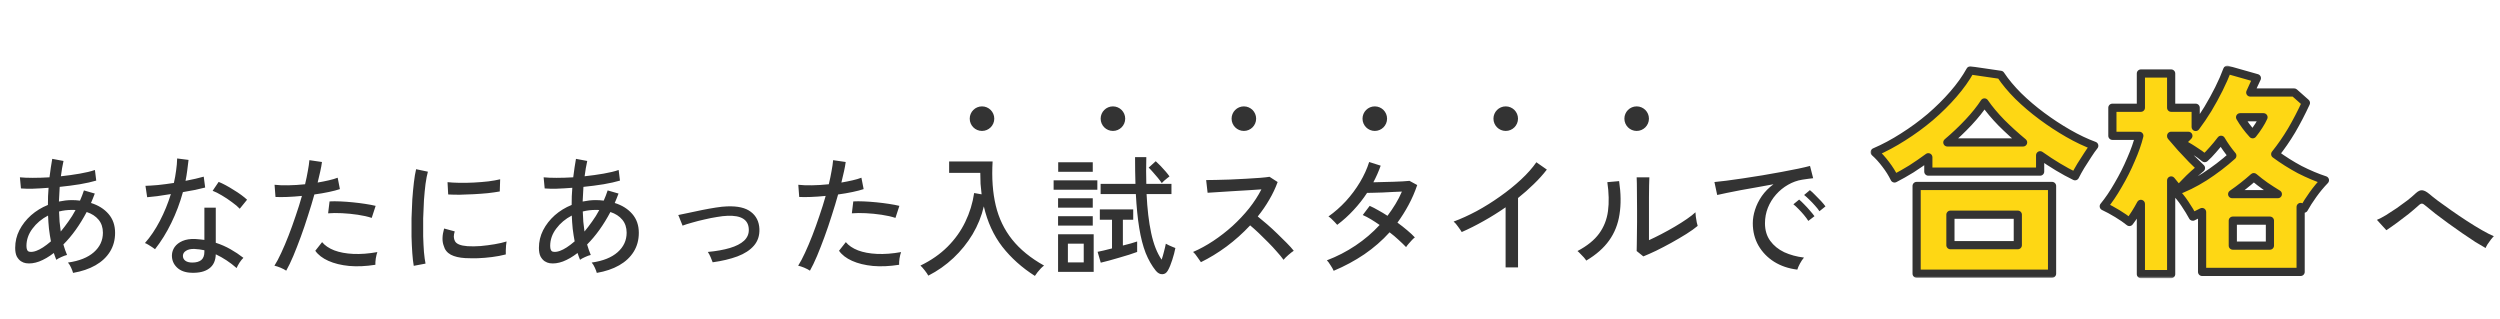
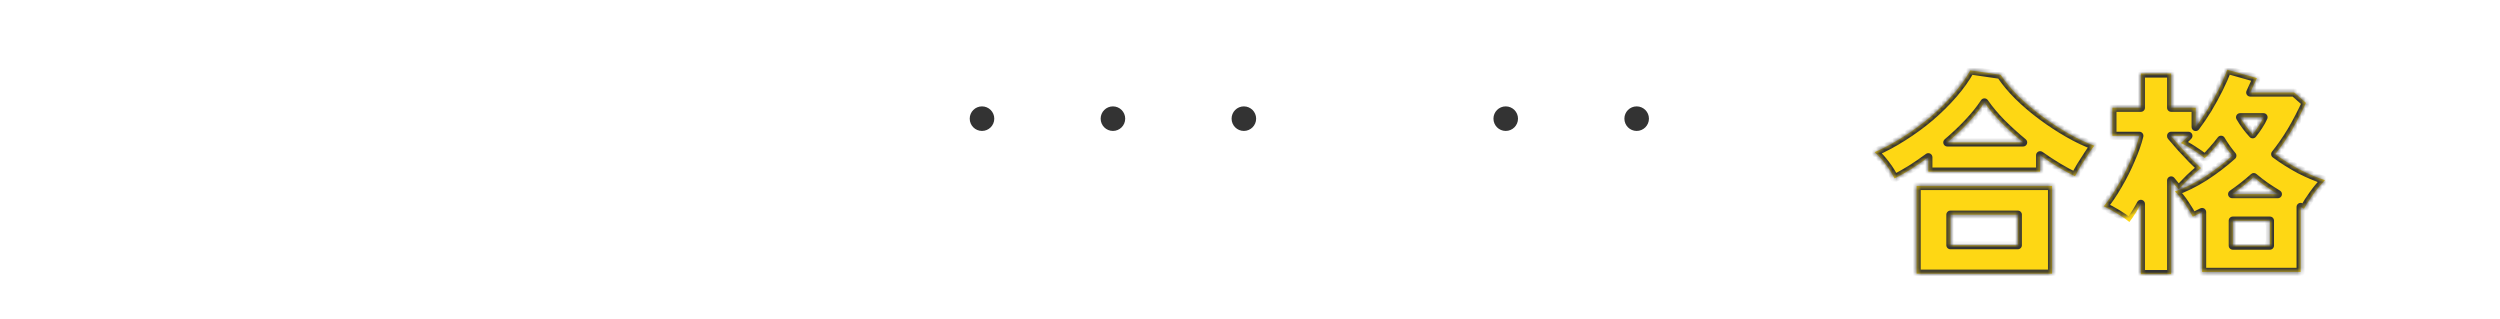
<svg xmlns="http://www.w3.org/2000/svg" width="611" height="78" viewBox="0 0 611 78" fill="none">
-   <path d="M607.48 60.616C606.819 60.253 605.987 59.763 604.984 59.144C604.003 58.504 602.936 57.789 601.784 57C600.653 56.211 599.523 55.411 598.392 54.6C597.261 53.768 596.216 52.989 595.256 52.264C594.296 51.517 593.507 50.877 592.888 50.344C592.483 49.981 592.173 49.789 591.96 49.768C591.747 49.725 591.459 49.875 591.096 50.216C590.413 50.835 589.613 51.517 588.696 52.264C587.779 52.989 586.84 53.704 585.88 54.408C584.92 55.112 584.035 55.731 583.224 56.264L580.92 53.736C581.539 53.48 582.275 53.096 583.128 52.584C583.981 52.051 584.867 51.475 585.784 50.856C586.701 50.216 587.565 49.587 588.376 48.968C589.187 48.328 589.848 47.763 590.36 47.272C590.979 46.696 591.523 46.44 591.992 46.504C592.483 46.547 593.059 46.845 593.72 47.4C594.211 47.827 594.936 48.403 595.896 49.128C596.877 49.832 597.965 50.611 599.16 51.464C600.376 52.317 601.624 53.16 602.904 53.992C604.184 54.824 605.4 55.571 606.552 56.232C607.704 56.893 608.685 57.395 609.496 57.736C609.304 57.907 609.059 58.184 608.76 58.568C608.483 58.931 608.216 59.304 607.96 59.688C607.725 60.072 607.565 60.381 607.48 60.616Z" fill="#333333" />
  <mask id="path-2-outside-1_565_929" maskUnits="userSpaceOnUse" x="457" y="16" width="113" height="52" fill="black">
-     <rect fill="white" x="457" y="16" width="113" height="52" />
-     <path d="M463.022 43.614C462.446 42.426 461.726 41.274 460.862 40.158C459.998 39.006 459.098 38.016 458.162 37.188C460.502 36.18 462.824 34.938 465.128 33.462C467.468 31.986 469.682 30.366 471.77 28.602C473.858 26.802 475.73 24.948 477.386 23.04C479.078 21.096 480.464 19.152 481.544 17.208L488.942 18.288C490.094 20.016 491.534 21.744 493.262 23.472C495.026 25.2 496.952 26.838 499.04 28.386C501.128 29.934 503.27 31.338 505.466 32.598C507.662 33.858 509.786 34.866 511.838 35.622C511.37 36.198 510.848 36.936 510.272 37.836C509.696 38.7 509.12 39.6 508.544 40.536C508.004 41.436 507.536 42.282 507.14 43.074C504.404 41.742 501.56 40.032 498.608 37.944V41.94H471.284V38.43C469.916 39.438 468.53 40.392 467.126 41.292C465.722 42.156 464.354 42.93 463.022 43.614ZM468.422 66.888V45.45H501.524V66.888H468.422ZM476.684 59.922H493.154V52.47H476.684V59.922ZM475.928 34.812H494.45C492.578 33.264 490.814 31.662 489.158 30.006C487.538 28.35 486.152 26.694 485 25.038C483.992 26.586 482.696 28.206 481.112 29.898C479.564 31.554 477.836 33.192 475.928 34.812ZM523.232 66.996V49.824C522.332 51.516 521.396 52.992 520.424 54.252C519.632 53.604 518.642 52.92 517.454 52.2C516.266 51.48 515.168 50.886 514.16 50.418C515.348 48.978 516.518 47.25 517.67 45.234C518.858 43.218 519.902 41.148 520.802 39.024C521.738 36.9 522.422 34.956 522.854 33.192H516.266V26.334H523.232V17.964H530.63V26.334H536.624V31.032C537.632 29.7 538.622 28.242 539.594 26.658C540.566 25.038 541.466 23.4 542.294 21.744C543.122 20.088 543.806 18.522 544.346 17.046L551.582 19.098C551.33 19.674 551.06 20.25 550.772 20.826C550.52 21.402 550.25 21.996 549.962 22.608H560.708L563.57 25.146C562.454 27.558 561.284 29.808 560.06 31.896C558.836 33.948 557.504 35.874 556.064 37.674C557.972 39.078 559.97 40.338 562.058 41.454C564.182 42.534 566.234 43.398 568.214 44.046C567.17 45.126 566.198 46.296 565.298 47.556C564.398 48.816 563.66 49.968 563.084 51.012L562.274 50.58V66.456H538.19V51.822L535.922 52.956C535.418 52.02 534.77 50.958 533.978 49.77C533.186 48.582 532.376 47.592 531.548 46.8C533.924 45.972 536.336 44.784 538.784 43.236C541.232 41.652 543.5 39.924 545.588 38.052C544.58 36.864 543.662 35.568 542.834 34.164C542.15 35.064 541.466 35.892 540.782 36.648C540.134 37.404 539.486 38.07 538.838 38.646C538.118 38.034 537.182 37.368 536.03 36.648C534.878 35.892 533.87 35.334 533.006 34.974C533.294 34.722 533.582 34.452 533.87 34.164C534.194 33.876 534.518 33.552 534.842 33.192H530.63V33.3C531.35 34.164 532.16 35.1 533.06 36.108C533.96 37.08 534.842 38.016 535.706 38.916C536.57 39.78 537.308 40.5 537.92 41.076C537.416 41.472 536.822 41.976 536.138 42.588C535.454 43.2 534.788 43.848 534.14 44.532C533.492 45.18 532.934 45.756 532.466 46.26C532.214 45.972 531.926 45.648 531.602 45.288C531.314 44.928 530.99 44.532 530.63 44.1V66.996H523.232ZM545.696 60.03H554.768V53.928H545.696V60.03ZM545.534 47.448H556.712C555.704 46.836 554.696 46.188 553.688 45.504C552.716 44.82 551.762 44.082 550.826 43.29C549.17 44.766 547.406 46.152 545.534 47.448ZM550.556 32.814C551.132 32.094 551.636 31.392 552.068 30.708C552.536 29.988 552.914 29.304 553.202 28.656H547.478C548.306 30.096 549.332 31.482 550.556 32.814Z" />
+     <path d="M463.022 43.614C462.446 42.426 461.726 41.274 460.862 40.158C459.998 39.006 459.098 38.016 458.162 37.188C460.502 36.18 462.824 34.938 465.128 33.462C467.468 31.986 469.682 30.366 471.77 28.602C473.858 26.802 475.73 24.948 477.386 23.04C479.078 21.096 480.464 19.152 481.544 17.208L488.942 18.288C490.094 20.016 491.534 21.744 493.262 23.472C495.026 25.2 496.952 26.838 499.04 28.386C501.128 29.934 503.27 31.338 505.466 32.598C507.662 33.858 509.786 34.866 511.838 35.622C511.37 36.198 510.848 36.936 510.272 37.836C509.696 38.7 509.12 39.6 508.544 40.536C508.004 41.436 507.536 42.282 507.14 43.074C504.404 41.742 501.56 40.032 498.608 37.944V41.94H471.284V38.43C469.916 39.438 468.53 40.392 467.126 41.292C465.722 42.156 464.354 42.93 463.022 43.614ZM468.422 66.888V45.45H501.524V66.888H468.422ZM476.684 59.922H493.154V52.47H476.684V59.922ZM475.928 34.812H494.45C492.578 33.264 490.814 31.662 489.158 30.006C487.538 28.35 486.152 26.694 485 25.038C483.992 26.586 482.696 28.206 481.112 29.898C479.564 31.554 477.836 33.192 475.928 34.812ZM523.232 66.996V49.824C519.632 53.604 518.642 52.92 517.454 52.2C516.266 51.48 515.168 50.886 514.16 50.418C515.348 48.978 516.518 47.25 517.67 45.234C518.858 43.218 519.902 41.148 520.802 39.024C521.738 36.9 522.422 34.956 522.854 33.192H516.266V26.334H523.232V17.964H530.63V26.334H536.624V31.032C537.632 29.7 538.622 28.242 539.594 26.658C540.566 25.038 541.466 23.4 542.294 21.744C543.122 20.088 543.806 18.522 544.346 17.046L551.582 19.098C551.33 19.674 551.06 20.25 550.772 20.826C550.52 21.402 550.25 21.996 549.962 22.608H560.708L563.57 25.146C562.454 27.558 561.284 29.808 560.06 31.896C558.836 33.948 557.504 35.874 556.064 37.674C557.972 39.078 559.97 40.338 562.058 41.454C564.182 42.534 566.234 43.398 568.214 44.046C567.17 45.126 566.198 46.296 565.298 47.556C564.398 48.816 563.66 49.968 563.084 51.012L562.274 50.58V66.456H538.19V51.822L535.922 52.956C535.418 52.02 534.77 50.958 533.978 49.77C533.186 48.582 532.376 47.592 531.548 46.8C533.924 45.972 536.336 44.784 538.784 43.236C541.232 41.652 543.5 39.924 545.588 38.052C544.58 36.864 543.662 35.568 542.834 34.164C542.15 35.064 541.466 35.892 540.782 36.648C540.134 37.404 539.486 38.07 538.838 38.646C538.118 38.034 537.182 37.368 536.03 36.648C534.878 35.892 533.87 35.334 533.006 34.974C533.294 34.722 533.582 34.452 533.87 34.164C534.194 33.876 534.518 33.552 534.842 33.192H530.63V33.3C531.35 34.164 532.16 35.1 533.06 36.108C533.96 37.08 534.842 38.016 535.706 38.916C536.57 39.78 537.308 40.5 537.92 41.076C537.416 41.472 536.822 41.976 536.138 42.588C535.454 43.2 534.788 43.848 534.14 44.532C533.492 45.18 532.934 45.756 532.466 46.26C532.214 45.972 531.926 45.648 531.602 45.288C531.314 44.928 530.99 44.532 530.63 44.1V66.996H523.232ZM545.696 60.03H554.768V53.928H545.696V60.03ZM545.534 47.448H556.712C555.704 46.836 554.696 46.188 553.688 45.504C552.716 44.82 551.762 44.082 550.826 43.29C549.17 44.766 547.406 46.152 545.534 47.448ZM550.556 32.814C551.132 32.094 551.636 31.392 552.068 30.708C552.536 29.988 552.914 29.304 553.202 28.656H547.478C548.306 30.096 549.332 31.482 550.556 32.814Z" />
  </mask>
  <path d="M463.022 43.614C462.446 42.426 461.726 41.274 460.862 40.158C459.998 39.006 459.098 38.016 458.162 37.188C460.502 36.18 462.824 34.938 465.128 33.462C467.468 31.986 469.682 30.366 471.77 28.602C473.858 26.802 475.73 24.948 477.386 23.04C479.078 21.096 480.464 19.152 481.544 17.208L488.942 18.288C490.094 20.016 491.534 21.744 493.262 23.472C495.026 25.2 496.952 26.838 499.04 28.386C501.128 29.934 503.27 31.338 505.466 32.598C507.662 33.858 509.786 34.866 511.838 35.622C511.37 36.198 510.848 36.936 510.272 37.836C509.696 38.7 509.12 39.6 508.544 40.536C508.004 41.436 507.536 42.282 507.14 43.074C504.404 41.742 501.56 40.032 498.608 37.944V41.94H471.284V38.43C469.916 39.438 468.53 40.392 467.126 41.292C465.722 42.156 464.354 42.93 463.022 43.614ZM468.422 66.888V45.45H501.524V66.888H468.422ZM476.684 59.922H493.154V52.47H476.684V59.922ZM475.928 34.812H494.45C492.578 33.264 490.814 31.662 489.158 30.006C487.538 28.35 486.152 26.694 485 25.038C483.992 26.586 482.696 28.206 481.112 29.898C479.564 31.554 477.836 33.192 475.928 34.812ZM523.232 66.996V49.824C522.332 51.516 521.396 52.992 520.424 54.252C519.632 53.604 518.642 52.92 517.454 52.2C516.266 51.48 515.168 50.886 514.16 50.418C515.348 48.978 516.518 47.25 517.67 45.234C518.858 43.218 519.902 41.148 520.802 39.024C521.738 36.9 522.422 34.956 522.854 33.192H516.266V26.334H523.232V17.964H530.63V26.334H536.624V31.032C537.632 29.7 538.622 28.242 539.594 26.658C540.566 25.038 541.466 23.4 542.294 21.744C543.122 20.088 543.806 18.522 544.346 17.046L551.582 19.098C551.33 19.674 551.06 20.25 550.772 20.826C550.52 21.402 550.25 21.996 549.962 22.608H560.708L563.57 25.146C562.454 27.558 561.284 29.808 560.06 31.896C558.836 33.948 557.504 35.874 556.064 37.674C557.972 39.078 559.97 40.338 562.058 41.454C564.182 42.534 566.234 43.398 568.214 44.046C567.17 45.126 566.198 46.296 565.298 47.556C564.398 48.816 563.66 49.968 563.084 51.012L562.274 50.58V66.456H538.19V51.822L535.922 52.956C535.418 52.02 534.77 50.958 533.978 49.77C533.186 48.582 532.376 47.592 531.548 46.8C533.924 45.972 536.336 44.784 538.784 43.236C541.232 41.652 543.5 39.924 545.588 38.052C544.58 36.864 543.662 35.568 542.834 34.164C542.15 35.064 541.466 35.892 540.782 36.648C540.134 37.404 539.486 38.07 538.838 38.646C538.118 38.034 537.182 37.368 536.03 36.648C534.878 35.892 533.87 35.334 533.006 34.974C533.294 34.722 533.582 34.452 533.87 34.164C534.194 33.876 534.518 33.552 534.842 33.192H530.63V33.3C531.35 34.164 532.16 35.1 533.06 36.108C533.96 37.08 534.842 38.016 535.706 38.916C536.57 39.78 537.308 40.5 537.92 41.076C537.416 41.472 536.822 41.976 536.138 42.588C535.454 43.2 534.788 43.848 534.14 44.532C533.492 45.18 532.934 45.756 532.466 46.26C532.214 45.972 531.926 45.648 531.602 45.288C531.314 44.928 530.99 44.532 530.63 44.1V66.996H523.232ZM545.696 60.03H554.768V53.928H545.696V60.03ZM545.534 47.448H556.712C555.704 46.836 554.696 46.188 553.688 45.504C552.716 44.82 551.762 44.082 550.826 43.29C549.17 44.766 547.406 46.152 545.534 47.448ZM550.556 32.814C551.132 32.094 551.636 31.392 552.068 30.708C552.536 29.988 552.914 29.304 553.202 28.656H547.478C548.306 30.096 549.332 31.482 550.556 32.814Z" fill="#FED714" />
  <path d="M463.022 43.614L462.122 44.05C462.24 44.292 462.45 44.477 462.705 44.562C462.96 44.648 463.239 44.627 463.479 44.504L463.022 43.614ZM460.862 40.158L460.062 40.758C460.065 40.762 460.068 40.766 460.071 40.77L460.862 40.158ZM458.162 37.188L457.766 36.27C457.452 36.405 457.229 36.692 457.175 37.03C457.12 37.368 457.243 37.71 457.499 37.937L458.162 37.188ZM465.128 33.462L464.594 32.616L464.589 32.62L465.128 33.462ZM471.77 28.602L472.415 29.366L472.423 29.359L471.77 28.602ZM477.386 23.04L476.632 22.384L476.631 22.384L477.386 23.04ZM481.544 17.208L481.688 16.218C481.277 16.158 480.872 16.359 480.67 16.722L481.544 17.208ZM488.942 18.288L489.774 17.733C489.617 17.497 489.367 17.339 489.086 17.299L488.942 18.288ZM493.262 23.472L492.555 24.179L492.562 24.186L493.262 23.472ZM499.04 28.386L499.636 27.583V27.583L499.04 28.386ZM505.466 32.598L505.964 31.731L505.466 32.598ZM511.838 35.622L512.614 36.253C512.818 36.002 512.888 35.669 512.802 35.357C512.717 35.046 512.487 34.795 512.184 34.684L511.838 35.622ZM510.272 37.836L511.104 38.391C511.108 38.386 511.111 38.38 511.114 38.375L510.272 37.836ZM508.544 40.536L507.692 40.012L507.687 40.022L508.544 40.536ZM507.14 43.074L506.702 43.973C507.195 44.213 507.789 44.011 508.034 43.521L507.14 43.074ZM498.608 37.944L499.185 37.128C498.88 36.912 498.48 36.884 498.148 37.056C497.816 37.228 497.608 37.57 497.608 37.944H498.608ZM498.608 41.94V42.94C499.16 42.94 499.608 42.492 499.608 41.94H498.608ZM471.284 41.94H470.284C470.284 42.492 470.732 42.94 471.284 42.94V41.94ZM471.284 38.43H472.284C472.284 38.053 472.072 37.708 471.735 37.538C471.398 37.367 470.995 37.401 470.691 37.625L471.284 38.43ZM467.126 41.292L467.65 42.144C467.655 42.14 467.661 42.137 467.666 42.134L467.126 41.292ZM468.422 66.888H467.422C467.422 67.44 467.87 67.888 468.422 67.888V66.888ZM468.422 45.45V44.45C467.87 44.45 467.422 44.898 467.422 45.45H468.422ZM501.524 45.45H502.524C502.524 44.898 502.076 44.45 501.524 44.45V45.45ZM501.524 66.888V67.888C502.076 67.888 502.524 67.44 502.524 66.888H501.524ZM476.684 59.922H475.684C475.684 60.474 476.132 60.922 476.684 60.922V59.922ZM493.154 59.922V60.922C493.706 60.922 494.154 60.474 494.154 59.922H493.154ZM493.154 52.47H494.154C494.154 51.918 493.706 51.47 493.154 51.47V52.47ZM476.684 52.47V51.47C476.132 51.47 475.684 51.918 475.684 52.47H476.684ZM475.928 34.812L475.281 34.05C474.961 34.321 474.845 34.763 474.989 35.157C475.134 35.55 475.509 35.812 475.928 35.812V34.812ZM494.45 34.812V35.812C494.872 35.812 495.248 35.547 495.391 35.151C495.534 34.754 495.412 34.31 495.087 34.041L494.45 34.812ZM489.158 30.006L488.443 30.705L488.451 30.713L489.158 30.006ZM485 25.038L485.821 24.467C485.631 24.194 485.317 24.033 484.985 24.038C484.652 24.043 484.344 24.213 484.162 24.492L485 25.038ZM481.112 29.898L480.382 29.215L480.381 29.215L481.112 29.898ZM463.022 43.614L463.922 43.178C463.314 41.923 462.556 40.713 461.653 39.546L460.862 40.158L460.071 40.77C460.896 41.835 461.578 42.929 462.122 44.05L463.022 43.614ZM460.862 40.158L461.662 39.558C460.763 38.36 459.818 37.318 458.825 36.439L458.162 37.188L457.499 37.937C458.378 38.714 459.233 39.652 460.062 40.758L460.862 40.158ZM458.162 37.188L458.558 38.106C460.951 37.075 463.321 35.807 465.667 34.304L465.128 33.462L464.589 32.62C462.327 34.069 460.053 35.285 457.766 36.27L458.162 37.188ZM465.128 33.462L465.662 34.308C468.04 32.807 470.292 31.16 472.415 29.366L471.77 28.602L471.125 27.838C469.072 29.572 466.896 31.165 464.594 32.616L465.128 33.462ZM471.77 28.602L472.423 29.359C474.544 27.531 476.451 25.643 478.141 23.695L477.386 23.04L476.631 22.384C475.009 24.253 473.172 26.073 471.117 27.845L471.77 28.602ZM477.386 23.04L478.14 23.697C479.871 21.708 481.299 19.707 482.418 17.694L481.544 17.208L480.67 16.722C479.629 18.597 478.285 20.484 476.632 22.384L477.386 23.04ZM481.544 17.208L481.4 18.198L488.798 19.277L488.942 18.288L489.086 17.299L481.688 16.218L481.544 17.208ZM488.942 18.288L488.11 18.843C489.304 20.634 490.788 22.413 492.555 24.179L493.262 23.472L493.969 22.765C492.28 21.076 490.884 19.398 489.774 17.733L488.942 18.288ZM493.262 23.472L492.562 24.186C494.361 25.948 496.322 27.616 498.444 29.189L499.04 28.386L499.636 27.583C497.582 26.061 495.691 24.452 493.962 22.758L493.262 23.472ZM499.04 28.386L498.444 29.189C500.563 30.76 502.738 32.185 504.968 33.465L505.466 32.598L505.964 31.731C503.802 30.491 501.693 29.108 499.636 27.583L499.04 28.386ZM505.466 32.598L504.968 33.465C507.206 34.749 509.38 35.782 511.492 36.56L511.838 35.622L512.184 34.684C510.192 33.95 508.118 32.967 505.964 31.731L505.466 32.598ZM511.838 35.622L511.062 34.991C510.562 35.606 510.018 36.378 509.43 37.297L510.272 37.836L511.114 38.375C511.678 37.494 512.178 36.79 512.614 36.253L511.838 35.622ZM510.272 37.836L509.44 37.281C508.857 38.156 508.274 39.066 507.692 40.012L508.544 40.536L509.396 41.06C509.966 40.134 510.535 39.244 511.104 38.391L510.272 37.836ZM508.544 40.536L507.687 40.022C507.136 40.94 506.655 41.808 506.246 42.627L507.14 43.074L508.034 43.521C508.417 42.756 508.872 41.932 509.401 41.05L508.544 40.536ZM507.14 43.074L507.578 42.175C504.899 40.87 502.101 39.19 499.185 37.128L498.608 37.944L498.031 38.76C501.019 40.874 503.909 42.613 506.702 43.973L507.14 43.074ZM498.608 37.944H497.608V41.94H498.608H499.608V37.944H498.608ZM498.608 41.94V40.94H471.284V41.94V42.94H498.608V41.94ZM471.284 41.94H472.284V38.43H471.284H470.284V41.94H471.284ZM471.284 38.43L470.691 37.625C469.34 38.62 467.972 39.562 466.586 40.45L467.126 41.292L467.666 42.134C469.088 41.222 470.492 40.256 471.877 39.235L471.284 38.43ZM467.126 41.292L466.602 40.44C465.218 41.292 463.872 42.053 462.565 42.724L463.022 43.614L463.479 44.504C464.836 43.807 466.226 43.02 467.65 42.144L467.126 41.292ZM468.422 66.888H469.422V45.45H468.422H467.422V66.888H468.422ZM468.422 45.45V46.45H501.524V45.45V44.45H468.422V45.45ZM501.524 45.45H500.524V66.888H501.524H502.524V45.45H501.524ZM501.524 66.888V65.888H468.422V66.888V67.888H501.524V66.888ZM476.684 59.922V60.922H493.154V59.922V58.922H476.684V59.922ZM493.154 59.922H494.154V52.47H493.154H492.154V59.922H493.154ZM493.154 52.47V51.47H476.684V52.47V53.47H493.154V52.47ZM476.684 52.47H475.684V59.922H476.684H477.684V52.47H476.684ZM475.928 34.812V35.812H494.45V34.812V33.812H475.928V34.812ZM494.45 34.812L495.087 34.041C493.239 32.513 491.498 30.932 489.865 29.299L489.158 30.006L488.451 30.713C490.13 32.392 491.917 34.015 493.813 35.583L494.45 34.812ZM489.158 30.006L489.873 29.307C488.286 27.685 486.937 26.071 485.821 24.467L485 25.038L484.179 25.609C485.367 27.317 486.79 29.015 488.443 30.705L489.158 30.006ZM485 25.038L484.162 24.492C483.193 25.981 481.936 27.555 480.382 29.215L481.112 29.898L481.842 30.581C483.456 28.857 484.791 27.191 485.838 25.584L485 25.038ZM481.112 29.898L480.381 29.215C478.862 30.84 477.162 32.452 475.281 34.05L475.928 34.812L476.575 35.574C478.51 33.932 480.266 32.268 481.843 30.581L481.112 29.898ZM523.232 66.996H522.232C522.232 67.548 522.68 67.996 523.232 67.996V66.996ZM523.232 49.824H524.232C524.232 49.365 523.919 48.965 523.474 48.854C523.029 48.743 522.565 48.949 522.349 49.354L523.232 49.824ZM520.424 54.252L519.791 55.026C520 55.197 520.269 55.276 520.538 55.245C520.806 55.215 521.051 55.077 521.216 54.863L520.424 54.252ZM517.454 52.2L516.936 53.055L517.454 52.2ZM514.16 50.418L513.389 49.782C513.192 50.02 513.116 50.337 513.185 50.639C513.253 50.941 513.458 51.195 513.739 51.325L514.16 50.418ZM517.67 45.234L516.808 44.726L516.802 44.738L517.67 45.234ZM520.802 39.024L519.887 38.621C519.885 38.625 519.883 38.63 519.881 38.634L520.802 39.024ZM522.854 33.192L523.825 33.43C523.898 33.132 523.83 32.816 523.641 32.575C523.451 32.333 523.161 32.192 522.854 32.192V33.192ZM516.266 33.192H515.266C515.266 33.744 515.714 34.192 516.266 34.192V33.192ZM516.266 26.334V25.334C515.714 25.334 515.266 25.782 515.266 26.334H516.266ZM523.232 26.334V27.334C523.784 27.334 524.232 26.886 524.232 26.334H523.232ZM523.232 17.964V16.964C522.68 16.964 522.232 17.412 522.232 17.964H523.232ZM530.63 17.964H531.63C531.63 17.412 531.182 16.964 530.63 16.964V17.964ZM530.63 26.334H529.63C529.63 26.886 530.078 27.334 530.63 27.334V26.334ZM536.624 26.334H537.624C537.624 25.782 537.176 25.334 536.624 25.334V26.334ZM536.624 31.032H535.624C535.624 31.462 535.898 31.843 536.306 31.98C536.713 32.117 537.162 31.978 537.421 31.635L536.624 31.032ZM539.594 26.658L540.446 27.181L540.451 27.172L539.594 26.658ZM544.346 17.046L544.619 16.084C544.115 15.941 543.587 16.211 543.407 16.702L544.346 17.046ZM551.582 19.098L552.498 19.499C552.614 19.234 552.61 18.932 552.486 18.671C552.363 18.41 552.133 18.215 551.855 18.136L551.582 19.098ZM550.772 20.826L549.878 20.379C549.87 20.394 549.863 20.41 549.856 20.425L550.772 20.826ZM549.962 22.608L549.057 22.182C548.911 22.492 548.934 22.855 549.118 23.144C549.301 23.433 549.62 23.608 549.962 23.608V22.608ZM560.708 22.608L561.371 21.86C561.189 21.698 560.953 21.608 560.708 21.608V22.608ZM563.57 25.146L564.478 25.566C564.663 25.165 564.564 24.691 564.233 24.398L563.57 25.146ZM560.06 31.896L560.919 32.408L560.923 32.402L560.06 31.896ZM556.064 37.674L555.283 37.049C555.113 37.262 555.037 37.535 555.073 37.804C555.108 38.074 555.252 38.318 555.471 38.479L556.064 37.674ZM562.058 41.454L561.587 42.336C561.593 42.339 561.599 42.342 561.605 42.345L562.058 41.454ZM568.214 44.046L568.933 44.741C569.172 44.493 569.268 44.14 569.185 43.805C569.102 43.471 568.852 43.203 568.525 43.096L568.214 44.046ZM565.298 47.556L564.484 46.975L565.298 47.556ZM563.084 51.012L562.613 51.894C563.096 52.152 563.695 51.974 563.96 51.495L563.084 51.012ZM562.274 50.58L562.745 49.698C562.435 49.532 562.061 49.542 561.76 49.722C561.458 49.903 561.274 50.229 561.274 50.58H562.274ZM562.274 66.456V67.456C562.826 67.456 563.274 67.008 563.274 66.456H562.274ZM538.19 66.456H537.19C537.19 67.008 537.638 67.456 538.19 67.456V66.456ZM538.19 51.822H539.19C539.19 51.475 539.011 51.154 538.716 50.971C538.421 50.789 538.053 50.773 537.743 50.928L538.19 51.822ZM535.922 52.956L535.042 53.43C535.298 53.906 535.886 54.092 536.369 53.85L535.922 52.956ZM533.978 49.77L533.146 50.325L533.978 49.77ZM531.548 46.8L531.219 45.856C530.89 45.97 530.645 46.248 530.571 46.588C530.497 46.928 530.605 47.282 530.857 47.523L531.548 46.8ZM538.784 43.236L539.318 44.081L539.327 44.076L538.784 43.236ZM545.588 38.052L546.256 38.797C546.659 38.435 546.701 37.818 546.351 37.405L545.588 38.052ZM542.834 34.164L543.695 33.656C543.526 33.369 543.225 33.185 542.892 33.166C542.56 33.146 542.239 33.294 542.038 33.559L542.834 34.164ZM540.782 36.648L540.04 35.977C540.034 35.984 540.029 35.99 540.023 35.997L540.782 36.648ZM538.838 38.646L538.19 39.408C538.57 39.731 539.13 39.725 539.502 39.393L538.838 38.646ZM536.03 36.648L535.481 37.484C535.488 37.488 535.494 37.492 535.5 37.496L536.03 36.648ZM533.006 34.974L532.347 34.221C532.088 34.449 531.963 34.794 532.019 35.135C532.075 35.476 532.303 35.764 532.621 35.897L533.006 34.974ZM533.87 34.164L533.206 33.417C533.191 33.43 533.177 33.443 533.163 33.457L533.87 34.164ZM534.842 33.192L535.585 33.861C535.849 33.567 535.916 33.146 535.756 32.785C535.595 32.424 535.237 32.192 534.842 32.192V33.192ZM530.63 33.192V32.192C530.078 32.192 529.63 32.64 529.63 33.192H530.63ZM530.63 33.3H529.63C529.63 33.534 529.712 33.761 529.862 33.94L530.63 33.3ZM533.06 36.108L532.314 36.774C532.318 36.779 532.322 36.783 532.326 36.787L533.06 36.108ZM535.706 38.916L534.985 39.608C534.989 39.613 534.994 39.618 534.999 39.623L535.706 38.916ZM537.92 41.076L538.538 41.862C538.767 41.682 538.906 41.411 538.919 41.121C538.932 40.83 538.817 40.547 538.605 40.348L537.92 41.076ZM536.138 42.588L535.471 41.843L536.138 42.588ZM534.14 44.532L534.847 45.239C534.853 45.233 534.86 45.226 534.866 45.22L534.14 44.532ZM532.466 46.26L531.713 46.919C531.9 47.132 532.168 47.256 532.451 47.26C532.734 47.264 533.006 47.148 533.199 46.941L532.466 46.26ZM531.602 45.288L530.821 45.913C530.833 45.928 530.846 45.943 530.859 45.957L531.602 45.288ZM530.63 44.1L531.398 43.46C531.129 43.136 530.685 43.016 530.29 43.16C529.894 43.303 529.63 43.679 529.63 44.1H530.63ZM530.63 66.996V67.996C531.182 67.996 531.63 67.548 531.63 66.996H530.63ZM545.696 60.03H544.696C544.696 60.582 545.144 61.03 545.696 61.03V60.03ZM554.768 60.03V61.03C555.32 61.03 555.768 60.582 555.768 60.03H554.768ZM554.768 53.928H555.768C555.768 53.376 555.32 52.928 554.768 52.928V53.928ZM545.696 53.928V52.928C545.144 52.928 544.696 53.376 544.696 53.928H545.696ZM545.534 47.448L544.965 46.626C544.605 46.875 544.449 47.329 544.579 47.746C544.71 48.164 545.097 48.448 545.534 48.448V47.448ZM556.712 47.448V48.448C557.161 48.448 557.554 48.149 557.675 47.718C557.796 47.285 557.614 46.826 557.231 46.593L556.712 47.448ZM553.688 45.504L553.113 46.322C553.117 46.325 553.122 46.328 553.127 46.331L553.688 45.504ZM550.826 43.29L551.472 42.527C551.092 42.205 550.533 42.212 550.161 42.544L550.826 43.29ZM550.556 32.814L549.82 33.491C550.017 33.706 550.299 33.823 550.59 33.813C550.882 33.803 551.155 33.667 551.337 33.439L550.556 32.814ZM552.068 30.708L551.229 30.163L551.223 30.174L552.068 30.708ZM553.202 28.656L554.116 29.062C554.253 28.753 554.225 28.395 554.04 28.111C553.856 27.827 553.541 27.656 553.202 27.656V28.656ZM547.478 28.656V27.656C547.121 27.656 546.791 27.846 546.612 28.155C546.434 28.464 546.433 28.845 546.611 29.154L547.478 28.656ZM523.232 66.996H524.232V49.824H523.232H522.232V66.996H523.232ZM523.232 49.824L522.349 49.354C521.47 51.007 520.564 52.434 519.632 53.641L520.424 54.252L521.216 54.863C522.228 53.55 523.194 52.026 524.115 50.294L523.232 49.824ZM520.424 54.252L521.057 53.478C520.219 52.792 519.187 52.081 517.972 51.345L517.454 52.2L516.936 53.055C518.097 53.759 519.045 54.416 519.791 55.026L520.424 54.252ZM517.454 52.2L517.972 51.345C516.76 50.61 515.629 49.998 514.581 49.511L514.16 50.418L513.739 51.325C514.707 51.774 515.772 52.35 516.936 53.055L517.454 52.2ZM514.16 50.418L514.931 51.054C516.163 49.561 517.365 47.784 518.538 45.73L517.67 45.234L516.802 44.738C515.671 46.716 514.533 48.395 513.389 49.782L514.16 50.418ZM517.67 45.234L518.532 45.742C519.742 43.688 520.805 41.579 521.723 39.414L520.802 39.024L519.881 38.634C518.999 40.717 517.974 42.748 516.808 44.726L517.67 45.234ZM520.802 39.024L521.717 39.427C522.67 37.264 523.376 35.264 523.825 33.43L522.854 33.192L521.883 32.954C521.468 34.648 520.806 36.536 519.887 38.621L520.802 39.024ZM522.854 33.192V32.192H516.266V33.192V34.192H522.854V33.192ZM516.266 33.192H517.266V26.334H516.266H515.266V33.192H516.266ZM516.266 26.334V27.334H523.232V26.334V25.334H516.266V26.334ZM523.232 26.334H524.232V17.964H523.232H522.232V26.334H523.232ZM523.232 17.964V18.964H530.63V17.964V16.964H523.232V17.964ZM530.63 17.964H529.63V26.334H530.63H531.63V17.964H530.63ZM530.63 26.334V27.334H536.624V26.334V25.334H530.63V26.334ZM536.624 26.334H535.624V31.032H536.624H537.624V26.334H536.624ZM536.624 31.032L537.421 31.635C538.451 30.275 539.459 28.79 540.446 27.181L539.594 26.658L538.742 26.135C537.785 27.694 536.813 29.125 535.827 30.429L536.624 31.032ZM539.594 26.658L540.451 27.172C541.436 25.531 542.349 23.871 543.188 22.191L542.294 21.744L541.4 21.297C540.583 22.929 539.696 24.545 538.737 26.143L539.594 26.658ZM542.294 21.744L543.188 22.191C544.03 20.507 544.73 18.907 545.285 17.39L544.346 17.046L543.407 16.702C542.882 18.137 542.214 19.669 541.4 21.297L542.294 21.744ZM544.346 17.046L544.073 18.008L551.309 20.06L551.582 19.098L551.855 18.136L544.619 16.084L544.346 17.046ZM551.582 19.098L550.666 18.697C550.421 19.257 550.158 19.818 549.878 20.379L550.772 20.826L551.666 21.273C551.962 20.682 552.239 20.091 552.498 19.499L551.582 19.098ZM550.772 20.826L549.856 20.425C549.608 20.992 549.342 21.578 549.057 22.182L549.962 22.608L550.867 23.034C551.158 22.414 551.432 21.812 551.688 21.227L550.772 20.826ZM549.962 22.608V23.608H560.708V22.608V21.608H549.962V22.608ZM560.708 22.608L560.045 23.356L562.907 25.894L563.57 25.146L564.233 24.398L561.371 21.86L560.708 22.608ZM563.57 25.146L562.662 24.726C561.559 27.112 560.403 29.333 559.197 31.39L560.06 31.896L560.923 32.402C562.165 30.283 563.349 28.004 564.478 25.566L563.57 25.146ZM560.06 31.896L559.201 31.384C558 33.398 556.694 35.286 555.283 37.049L556.064 37.674L556.845 38.299C558.314 36.462 559.672 34.498 560.919 32.408L560.06 31.896ZM556.064 37.674L555.471 38.479C557.418 39.912 559.456 41.197 561.587 42.336L562.058 41.454L562.529 40.572C560.484 39.479 558.526 38.244 556.657 36.869L556.064 37.674ZM562.058 41.454L561.605 42.345C563.768 43.445 565.868 44.33 567.903 44.996L568.214 44.046L568.525 43.096C566.6 42.466 564.596 41.623 562.511 40.563L562.058 41.454ZM568.214 44.046L567.495 43.351C566.416 44.468 565.412 45.676 564.484 46.975L565.298 47.556L566.112 48.137C566.984 46.916 567.924 45.784 568.933 44.741L568.214 44.046ZM565.298 47.556L564.484 46.975C563.568 48.258 562.808 49.443 562.208 50.529L563.084 51.012L563.96 51.495C564.512 50.493 565.228 49.374 566.112 48.137L565.298 47.556ZM563.084 51.012L563.555 50.13L562.745 49.698L562.274 50.58L561.803 51.462L562.613 51.894L563.084 51.012ZM562.274 50.58H561.274V66.456H562.274H563.274V50.58H562.274ZM562.274 66.456V65.456H538.19V66.456V67.456H562.274V66.456ZM538.19 66.456H539.19V51.822H538.19H537.19V66.456H538.19ZM538.19 51.822L537.743 50.928L535.475 52.062L535.922 52.956L536.369 53.85L538.637 52.716L538.19 51.822ZM535.922 52.956L536.802 52.482C536.28 51.511 535.614 50.421 534.81 49.215L533.978 49.77L533.146 50.325C533.926 51.495 534.556 52.529 535.042 53.43L535.922 52.956ZM533.978 49.77L534.81 49.215C533.987 47.98 533.131 46.931 532.239 46.077L531.548 46.8L530.857 47.523C531.621 48.253 532.385 49.183 533.146 50.325L533.978 49.77ZM531.548 46.8L531.877 47.744C534.335 46.888 536.815 45.664 539.318 44.081L538.784 43.236L538.25 42.391C535.857 43.904 533.513 45.056 531.219 45.856L531.548 46.8ZM538.784 43.236L539.327 44.076C541.817 42.464 544.127 40.705 546.256 38.797L545.588 38.052L544.92 37.307C542.873 39.143 540.647 40.84 538.241 42.396L538.784 43.236ZM545.588 38.052L546.351 37.405C545.381 36.262 544.496 35.013 543.695 33.656L542.834 34.164L541.973 34.672C542.828 36.123 543.779 37.466 544.825 38.699L545.588 38.052ZM542.834 34.164L542.038 33.559C541.369 34.439 540.703 35.244 540.04 35.977L540.782 36.648L541.524 37.319C542.229 36.54 542.931 35.689 543.63 34.769L542.834 34.164ZM540.782 36.648L540.023 35.997C539.4 36.724 538.783 37.357 538.174 37.899L538.838 38.646L539.502 39.393C540.189 38.783 540.868 38.084 541.541 37.299L540.782 36.648ZM538.838 38.646L539.486 37.884C538.716 37.23 537.737 36.536 536.56 35.8L536.03 36.648L535.5 37.496C536.627 38.2 537.52 38.838 538.19 39.408L538.838 38.646ZM536.03 36.648L536.579 35.812C535.397 35.036 534.332 34.443 533.391 34.051L533.006 34.974L532.621 35.897C533.408 36.225 534.359 36.748 535.481 37.484L536.03 36.648ZM533.006 34.974L533.665 35.727C533.97 35.459 534.274 35.174 534.577 34.871L533.87 34.164L533.163 33.457C532.89 33.73 532.618 33.985 532.347 34.221L533.006 34.974ZM533.87 34.164L534.534 34.911C534.889 34.596 535.239 34.245 535.585 33.861L534.842 33.192L534.099 32.523C533.797 32.859 533.499 33.156 533.206 33.417L533.87 34.164ZM534.842 33.192V32.192H530.63V33.192V34.192H534.842V33.192ZM530.63 33.192H529.63V33.3H530.63H531.63V33.192H530.63ZM530.63 33.3L529.862 33.94C530.59 34.814 531.408 35.759 532.314 36.774L533.06 36.108L533.806 35.442C532.912 34.441 532.11 33.514 531.398 32.66L530.63 33.3ZM533.06 36.108L532.326 36.787C533.23 37.764 534.116 38.704 534.985 39.608L535.706 38.916L536.427 38.224C535.568 37.328 534.69 36.396 533.794 35.429L533.06 36.108ZM535.706 38.916L534.999 39.623C535.867 40.491 536.613 41.219 537.235 41.804L537.92 41.076L538.605 40.348C538.003 39.781 537.273 39.069 536.413 38.209L535.706 38.916ZM537.92 41.076L537.302 40.29C536.776 40.703 536.165 41.222 535.471 41.843L536.138 42.588L536.805 43.333C537.479 42.73 538.056 42.241 538.538 41.862L537.92 41.076ZM536.138 42.588L535.471 41.843C534.766 42.474 534.08 43.141 533.414 43.844L534.14 44.532L534.866 45.22C535.496 44.555 536.142 43.926 536.805 43.333L536.138 42.588ZM534.14 44.532L533.433 43.825C532.779 44.479 532.212 45.064 531.733 45.58L532.466 46.26L533.199 46.941C533.656 46.448 534.205 45.881 534.847 45.239L534.14 44.532ZM532.466 46.26L533.219 45.602C532.963 45.309 532.672 44.982 532.345 44.619L531.602 45.288L530.859 45.957C531.18 46.314 531.465 46.635 531.713 46.919L532.466 46.26ZM531.602 45.288L532.383 44.663C532.09 44.297 531.762 43.896 531.398 43.46L530.63 44.1L529.862 44.74C530.218 45.168 530.538 45.559 530.821 45.913L531.602 45.288ZM530.63 44.1H529.63V66.996H530.63H531.63V44.1H530.63ZM530.63 66.996V65.996H523.232V66.996V67.996H530.63V66.996ZM545.696 60.03V61.03H554.768V60.03V59.03H545.696V60.03ZM554.768 60.03H555.768V53.928H554.768H553.768V60.03H554.768ZM554.768 53.928V52.928H545.696V53.928V54.928H554.768V53.928ZM545.696 53.928H544.696V60.03H545.696H546.696V53.928H545.696ZM545.534 47.448V48.448H556.712V47.448V46.448H545.534V47.448ZM556.712 47.448L557.231 46.593C556.238 45.99 555.244 45.351 554.25 44.676L553.688 45.504L553.127 46.331C554.148 47.025 555.17 47.682 556.193 48.303L556.712 47.448ZM553.688 45.504L554.263 44.686C553.317 44.02 552.386 43.3 551.472 42.527L550.826 43.29L550.18 44.053C551.138 44.864 552.115 45.62 553.113 46.322L553.688 45.504ZM550.826 43.29L550.161 42.544C548.536 43.992 546.804 45.352 544.965 46.626L545.534 47.448L546.103 48.27C548.008 46.952 549.804 45.54 551.491 44.036L550.826 43.29ZM550.556 32.814L551.337 33.439C551.933 32.694 552.459 31.961 552.913 31.242L552.068 30.708L551.223 30.174C550.813 30.823 550.331 31.494 549.775 32.189L550.556 32.814ZM552.068 30.708L552.906 31.253C553.397 30.498 553.802 29.767 554.116 29.062L553.202 28.656L552.288 28.25C552.026 28.841 551.675 29.478 551.23 30.163L552.068 30.708ZM553.202 28.656V27.656H547.478V28.656V29.656H553.202V28.656ZM547.478 28.656L546.611 29.154C547.479 30.664 548.55 32.109 549.82 33.491L550.556 32.814L551.292 32.137C550.114 30.855 549.133 29.528 548.345 28.157L547.478 28.656Z" fill="#333333" mask="url(#path-2-outside-1_565_929)" />
-   <path d="M17.856 66.696C17.771 66.355 17.611 65.928 17.376 65.416C17.163 64.925 16.907 64.509 16.608 64.168C19.36 63.784 21.472 62.941 22.944 61.64C24.416 60.339 25.152 58.749 25.152 56.872C25.152 55.613 24.8 54.557 24.096 53.704C23.392 52.851 22.421 52.221 21.184 51.816C19.499 54.995 17.6 57.64 15.488 59.752C15.616 60.2 15.755 60.637 15.904 61.064C16.053 61.491 16.213 61.907 16.384 62.312C16 62.397 15.531 62.568 14.976 62.824C14.443 63.059 14.037 63.283 13.76 63.496C13.653 63.219 13.547 62.941 13.44 62.664C13.355 62.387 13.259 62.109 13.152 61.832C11.936 62.771 10.741 63.464 9.568 63.912C8.395 64.339 7.317 64.477 6.336 64.328C5.931 64.264 5.525 64.104 5.12 63.848C4.715 63.571 4.373 63.176 4.096 62.664C3.84 62.131 3.712 61.437 3.712 60.584C3.712 59.048 4.053 57.608 4.736 56.264C5.44 54.899 6.389 53.683 7.584 52.616C8.8 51.549 10.176 50.707 11.712 50.088C11.712 49.363 11.723 48.648 11.744 47.944C11.787 47.24 11.829 46.557 11.872 45.896C10.507 46.003 9.227 46.077 8.032 46.12C6.837 46.141 5.867 46.12 5.12 46.056L4.864 43.336C5.675 43.421 6.72 43.464 8 43.464C9.301 43.464 10.667 43.421 12.096 43.336C12.203 42.504 12.309 41.715 12.416 40.968C12.523 40.2 12.64 39.485 12.768 38.824L15.52 39.336C15.392 39.912 15.275 40.509 15.168 41.128C15.061 41.747 14.965 42.397 14.88 43.08C16.48 42.909 18.016 42.696 19.488 42.44C20.981 42.184 22.219 41.885 23.2 41.544L23.52 44.136C22.453 44.456 21.12 44.755 19.52 45.032C17.941 45.288 16.299 45.501 14.592 45.672C14.507 46.824 14.443 48.019 14.4 49.256C14.912 49.149 15.435 49.064 15.968 49C16.501 48.936 17.035 48.904 17.568 48.904C17.909 48.904 18.24 48.915 18.56 48.936C18.901 48.957 19.232 48.989 19.552 49.032C19.915 48.221 20.235 47.389 20.512 46.536L23.168 47.304C23.019 47.688 22.869 48.072 22.72 48.456C22.571 48.84 22.411 49.224 22.24 49.608C24.032 50.163 25.461 51.059 26.528 52.296C27.595 53.533 28.128 55.069 28.128 56.904C28.128 58.632 27.712 60.168 26.88 61.512C26.048 62.856 24.864 63.965 23.328 64.84C21.792 65.715 19.968 66.333 17.856 66.696ZM8.832 61.32C9.856 60.957 11.061 60.179 12.448 58.984C12.256 57.981 12.096 56.957 11.968 55.912C11.861 54.845 11.787 53.768 11.744 52.68C10.187 53.491 8.917 54.557 7.936 55.88C6.955 57.181 6.464 58.589 6.464 60.104C6.464 60.936 6.688 61.405 7.136 61.512C7.605 61.619 8.171 61.555 8.832 61.32ZM14.848 56.584C15.467 55.837 16.085 55.027 16.704 54.152C17.344 53.277 17.931 52.339 18.464 51.336C18.315 51.315 18.165 51.304 18.016 51.304C17.867 51.304 17.717 51.304 17.568 51.304C16.48 51.304 15.435 51.432 14.432 51.688C14.453 52.52 14.496 53.352 14.56 54.184C14.645 54.995 14.741 55.795 14.848 56.584ZM46.816 66.664C45.28 66.621 44.085 66.184 43.232 65.352C42.4 64.541 41.995 63.549 42.016 62.376C42.037 61.651 42.261 60.979 42.688 60.36C43.136 59.741 43.776 59.251 44.608 58.888C45.461 58.525 46.485 58.365 47.68 58.408C48.064 58.429 48.448 58.461 48.832 58.504C49.216 58.525 49.589 58.568 49.952 58.632V50.76H52.736V59.336C53.995 59.741 55.189 60.264 56.32 60.904C57.451 61.544 58.507 62.248 59.488 63.016C59.189 63.293 58.869 63.688 58.528 64.2C58.208 64.712 57.973 65.149 57.824 65.512C56.245 64.125 54.549 63.005 52.736 62.152C52.693 63.709 52.16 64.861 51.136 65.608C50.112 66.376 48.672 66.728 46.816 66.664ZM37.888 60.904C37.739 60.776 37.515 60.616 37.216 60.424C36.917 60.211 36.597 60.008 36.256 59.816C35.936 59.624 35.659 59.485 35.424 59.4C36.768 57.885 37.984 56.083 39.072 53.992C40.16 51.901 41.056 49.715 41.76 47.432C40.565 47.624 39.445 47.795 38.4 47.944C37.376 48.072 36.565 48.157 35.968 48.2L35.552 45.416C36.341 45.395 37.355 45.331 38.592 45.224C39.829 45.096 41.131 44.925 42.496 44.712C42.731 43.688 42.912 42.675 43.04 41.672C43.189 40.669 43.275 39.688 43.296 38.728L46.08 39.08C45.995 39.933 45.888 40.797 45.76 41.672C45.653 42.525 45.515 43.368 45.344 44.2C46.197 44.029 47.008 43.859 47.776 43.688C48.544 43.517 49.216 43.347 49.792 43.176L50.144 45.832C49.483 46.003 48.672 46.195 47.712 46.408C46.773 46.6 45.771 46.781 44.704 46.952C43.979 49.597 43.029 52.115 41.856 54.504C40.704 56.872 39.381 59.005 37.888 60.904ZM58.592 51.016C58.144 50.525 57.515 49.992 56.704 49.416C55.915 48.819 55.083 48.264 54.208 47.752C53.355 47.24 52.608 46.867 51.968 46.632L53.44 44.456C53.931 44.648 54.496 44.915 55.136 45.256C55.776 45.597 56.427 45.981 57.088 46.408C57.771 46.813 58.4 47.229 58.976 47.656C59.552 48.083 60.021 48.467 60.384 48.808L58.592 51.016ZM47.008 64.168C47.947 64.168 48.672 63.965 49.184 63.56C49.696 63.133 49.952 62.461 49.952 61.544V61.16C49.163 60.989 48.341 60.883 47.488 60.84C46.635 60.819 45.963 60.968 45.472 61.288C44.981 61.587 44.725 61.981 44.704 62.472C44.683 62.963 44.864 63.368 45.248 63.688C45.653 64.008 46.24 64.168 47.008 64.168ZM69.952 66.152C69.611 65.917 69.141 65.672 68.544 65.416C67.968 65.181 67.477 65.021 67.072 64.936C67.605 64.104 68.16 63.059 68.736 61.8C69.333 60.52 69.931 59.112 70.528 57.576C71.125 56.04 71.701 54.44 72.256 52.776C72.832 51.112 73.344 49.48 73.792 47.88C72.533 48.008 71.328 48.093 70.176 48.136C69.024 48.179 68.075 48.179 67.328 48.136L67.104 45.16C68.021 45.267 69.131 45.309 70.432 45.288C71.755 45.267 73.131 45.181 74.56 45.032C74.837 43.88 75.061 42.803 75.232 41.8C75.424 40.797 75.552 39.912 75.616 39.144L78.688 39.592C78.603 40.275 78.464 41.043 78.272 41.896C78.08 42.749 77.867 43.656 77.632 44.616C78.613 44.445 79.52 44.264 80.352 44.072C81.205 43.88 81.931 43.667 82.528 43.432L83.072 46.216C82.389 46.451 81.493 46.685 80.384 46.92C79.275 47.155 78.091 47.357 76.832 47.528C76.363 49.213 75.84 50.941 75.264 52.712C74.709 54.483 74.123 56.211 73.504 57.896C72.885 59.581 72.277 61.139 71.68 62.568C71.083 63.976 70.507 65.171 69.952 66.152ZM91.744 64.712C89.44 65.075 87.307 65.171 85.344 65C83.381 64.808 81.685 64.392 80.256 63.752C78.827 63.112 77.76 62.291 77.056 61.288L78.72 59.176C79.403 60.008 80.395 60.68 81.696 61.192C82.997 61.683 84.544 61.971 86.336 62.056C88.128 62.141 90.091 61.992 92.224 61.608C92.075 62.013 91.947 62.536 91.84 63.176C91.755 63.795 91.723 64.307 91.744 64.712ZM90.848 53.256C89.888 52.936 88.757 52.68 87.456 52.488C86.176 52.296 84.885 52.168 83.584 52.104C82.304 52.04 81.173 52.051 80.192 52.136L80.544 49.224C81.291 49.181 82.155 49.181 83.136 49.224C84.139 49.267 85.173 49.341 86.24 49.448C87.307 49.555 88.32 49.683 89.28 49.832C90.261 49.981 91.104 50.141 91.808 50.312L90.848 53.256ZM101.12 64.968C100.971 64.136 100.853 63.112 100.768 61.896C100.683 60.659 100.619 59.315 100.576 57.864C100.555 56.392 100.555 54.877 100.576 53.32C100.619 51.763 100.683 50.237 100.768 48.744C100.875 47.251 101.003 45.875 101.152 44.616C101.301 43.336 101.483 42.248 101.696 41.352L104.576 41.96C104.363 42.728 104.171 43.72 104 44.936C103.851 46.131 103.723 47.453 103.616 48.904C103.531 50.333 103.467 51.816 103.424 53.352C103.403 54.867 103.403 56.339 103.424 57.768C103.467 59.176 103.531 60.456 103.616 61.608C103.723 62.76 103.851 63.699 104 64.424L101.12 64.968ZM113.696 63.08C112.245 62.995 111.072 62.717 110.176 62.248C109.28 61.757 108.704 61.032 108.448 60.072C108.021 58.963 108.053 57.555 108.544 55.848L111.136 56.552C110.987 57.021 110.912 57.459 110.912 57.864C110.933 58.248 111.019 58.589 111.168 58.888C111.509 59.613 112.533 60.04 114.24 60.168C115.2 60.232 116.267 60.221 117.44 60.136C118.613 60.029 119.765 59.88 120.896 59.688C122.027 59.496 122.997 59.272 123.808 59.016C123.765 59.229 123.723 59.549 123.68 59.976C123.659 60.381 123.637 60.797 123.616 61.224C123.616 61.629 123.616 61.949 123.616 62.184C122.549 62.461 121.419 62.675 120.224 62.824C119.051 62.973 117.899 63.069 116.768 63.112C115.659 63.133 114.635 63.123 113.696 63.08ZM109.536 47.528L109.376 44.52C110.165 44.605 111.125 44.659 112.256 44.68C113.387 44.701 114.571 44.68 115.808 44.616C117.045 44.552 118.229 44.456 119.36 44.328C120.491 44.179 121.451 44.008 122.24 43.816L122.144 46.792C121.312 46.941 120.341 47.08 119.232 47.208C118.123 47.315 116.971 47.4 115.776 47.464C114.581 47.528 113.44 47.571 112.352 47.592C111.264 47.592 110.325 47.571 109.536 47.528ZM145.856 66.696C145.771 66.355 145.611 65.928 145.376 65.416C145.163 64.925 144.907 64.509 144.608 64.168C147.36 63.784 149.472 62.941 150.944 61.64C152.416 60.339 153.152 58.749 153.152 56.872C153.152 55.613 152.8 54.557 152.096 53.704C151.392 52.851 150.421 52.221 149.184 51.816C147.499 54.995 145.6 57.64 143.488 59.752C143.616 60.2 143.755 60.637 143.904 61.064C144.053 61.491 144.213 61.907 144.384 62.312C144 62.397 143.531 62.568 142.976 62.824C142.443 63.059 142.037 63.283 141.76 63.496C141.653 63.219 141.547 62.941 141.44 62.664C141.355 62.387 141.259 62.109 141.152 61.832C139.936 62.771 138.741 63.464 137.568 63.912C136.395 64.339 135.317 64.477 134.336 64.328C133.931 64.264 133.525 64.104 133.12 63.848C132.715 63.571 132.373 63.176 132.096 62.664C131.84 62.131 131.712 61.437 131.712 60.584C131.712 59.048 132.053 57.608 132.736 56.264C133.44 54.899 134.389 53.683 135.584 52.616C136.8 51.549 138.176 50.707 139.712 50.088C139.712 49.363 139.723 48.648 139.744 47.944C139.787 47.24 139.829 46.557 139.872 45.896C138.507 46.003 137.227 46.077 136.032 46.12C134.837 46.141 133.867 46.12 133.12 46.056L132.864 43.336C133.675 43.421 134.72 43.464 136 43.464C137.301 43.464 138.667 43.421 140.096 43.336C140.203 42.504 140.309 41.715 140.416 40.968C140.523 40.2 140.64 39.485 140.768 38.824L143.52 39.336C143.392 39.912 143.275 40.509 143.168 41.128C143.061 41.747 142.965 42.397 142.88 43.08C144.48 42.909 146.016 42.696 147.488 42.44C148.981 42.184 150.219 41.885 151.2 41.544L151.52 44.136C150.453 44.456 149.12 44.755 147.52 45.032C145.941 45.288 144.299 45.501 142.592 45.672C142.507 46.824 142.443 48.019 142.4 49.256C142.912 49.149 143.435 49.064 143.968 49C144.501 48.936 145.035 48.904 145.568 48.904C145.909 48.904 146.24 48.915 146.56 48.936C146.901 48.957 147.232 48.989 147.552 49.032C147.915 48.221 148.235 47.389 148.512 46.536L151.168 47.304C151.019 47.688 150.869 48.072 150.72 48.456C150.571 48.84 150.411 49.224 150.24 49.608C152.032 50.163 153.461 51.059 154.528 52.296C155.595 53.533 156.128 55.069 156.128 56.904C156.128 58.632 155.712 60.168 154.88 61.512C154.048 62.856 152.864 63.965 151.328 64.84C149.792 65.715 147.968 66.333 145.856 66.696ZM136.832 61.32C137.856 60.957 139.061 60.179 140.448 58.984C140.256 57.981 140.096 56.957 139.968 55.912C139.861 54.845 139.787 53.768 139.744 52.68C138.187 53.491 136.917 54.557 135.936 55.88C134.955 57.181 134.464 58.589 134.464 60.104C134.464 60.936 134.688 61.405 135.136 61.512C135.605 61.619 136.171 61.555 136.832 61.32ZM142.848 56.584C143.467 55.837 144.085 55.027 144.704 54.152C145.344 53.277 145.931 52.339 146.464 51.336C146.315 51.315 146.165 51.304 146.016 51.304C145.867 51.304 145.717 51.304 145.568 51.304C144.48 51.304 143.435 51.432 142.432 51.688C142.453 52.52 142.496 53.352 142.56 54.184C142.645 54.995 142.741 55.795 142.848 56.584ZM174.176 64.104C174.048 63.72 173.877 63.293 173.664 62.824C173.451 62.333 173.227 61.917 172.992 61.576C175.061 61.384 176.853 61.064 178.368 60.616C179.883 60.168 181.045 59.571 181.856 58.824C182.667 58.056 183.051 57.128 183.008 56.04C182.923 53.693 181.173 52.595 177.76 52.744C177.056 52.765 176.213 52.861 175.232 53.032C174.251 53.181 173.227 53.384 172.16 53.64C171.093 53.875 170.091 54.131 169.152 54.408C168.213 54.664 167.435 54.909 166.816 55.144C166.816 55.123 166.763 54.984 166.656 54.728C166.549 54.472 166.432 54.184 166.304 53.864C166.176 53.523 166.059 53.224 165.952 52.968C165.845 52.712 165.781 52.573 165.76 52.552C166.379 52.424 167.2 52.253 168.224 52.04C169.269 51.805 170.379 51.571 171.552 51.336C172.725 51.101 173.856 50.899 174.944 50.728C176.032 50.557 176.939 50.461 177.664 50.44C180.288 50.333 182.24 50.781 183.52 51.784C184.821 52.765 185.515 54.152 185.6 55.944C185.664 57.565 185.216 58.931 184.256 60.04C183.317 61.128 181.973 62.003 180.224 62.664C178.496 63.304 176.48 63.784 174.176 64.104ZM197.952 66.152C197.611 65.917 197.141 65.672 196.544 65.416C195.968 65.181 195.477 65.021 195.072 64.936C195.605 64.104 196.16 63.059 196.736 61.8C197.333 60.52 197.931 59.112 198.528 57.576C199.125 56.04 199.701 54.44 200.256 52.776C200.832 51.112 201.344 49.48 201.792 47.88C200.533 48.008 199.328 48.093 198.176 48.136C197.024 48.179 196.075 48.179 195.328 48.136L195.104 45.16C196.021 45.267 197.131 45.309 198.432 45.288C199.755 45.267 201.131 45.181 202.56 45.032C202.837 43.88 203.061 42.803 203.232 41.8C203.424 40.797 203.552 39.912 203.616 39.144L206.688 39.592C206.603 40.275 206.464 41.043 206.272 41.896C206.08 42.749 205.867 43.656 205.632 44.616C206.613 44.445 207.52 44.264 208.352 44.072C209.205 43.88 209.931 43.667 210.528 43.432L211.072 46.216C210.389 46.451 209.493 46.685 208.384 46.92C207.275 47.155 206.091 47.357 204.832 47.528C204.363 49.213 203.84 50.941 203.264 52.712C202.709 54.483 202.123 56.211 201.504 57.896C200.885 59.581 200.277 61.139 199.68 62.568C199.083 63.976 198.507 65.171 197.952 66.152ZM219.744 64.712C217.44 65.075 215.307 65.171 213.344 65C211.381 64.808 209.685 64.392 208.256 63.752C206.827 63.112 205.76 62.291 205.056 61.288L206.72 59.176C207.403 60.008 208.395 60.68 209.696 61.192C210.997 61.683 212.544 61.971 214.336 62.056C216.128 62.141 218.091 61.992 220.224 61.608C220.075 62.013 219.947 62.536 219.84 63.176C219.755 63.795 219.723 64.307 219.744 64.712ZM218.848 53.256C217.888 52.936 216.757 52.68 215.456 52.488C214.176 52.296 212.885 52.168 211.584 52.104C210.304 52.04 209.173 52.051 208.192 52.136L208.544 49.224C209.291 49.181 210.155 49.181 211.136 49.224C212.139 49.267 213.173 49.341 214.24 49.448C215.307 49.555 216.32 49.683 217.28 49.832C218.261 49.981 219.104 50.141 219.808 50.312L218.848 53.256ZM252.928 67.432C249.771 65.427 247.115 63.048 244.96 60.296C242.827 57.523 241.323 54.237 240.448 50.44C239.893 52.829 238.976 55.101 237.696 57.256C236.416 59.389 234.859 61.32 233.024 63.048C231.189 64.776 229.141 66.216 226.88 67.368C226.688 67.005 226.389 66.568 225.984 66.056C225.6 65.565 225.259 65.181 224.96 64.904C227.563 63.645 229.771 62.109 231.584 60.296C233.397 58.483 234.837 56.467 235.904 54.248C236.992 52.008 237.717 49.651 238.08 47.176L239.904 47.496C239.797 46.664 239.712 45.811 239.648 44.936C239.605 44.061 239.584 43.165 239.584 42.248H231.968V39.464H242.592C242.357 43.496 242.613 47.08 243.36 50.216C244.107 53.352 245.44 56.125 247.36 58.536C249.28 60.947 251.883 63.069 255.168 64.904C254.955 65.053 254.699 65.277 254.4 65.576C254.123 65.896 253.845 66.216 253.568 66.536C253.312 66.877 253.099 67.176 252.928 67.432ZM282.496 66.184C281.515 64.968 280.683 63.517 280 61.832C279.339 60.125 278.816 58.099 278.432 55.752C278.048 53.384 277.771 50.611 277.6 47.432H268.992V44.936H277.504C277.44 42.909 277.408 40.733 277.408 38.408H280.16C280.096 40.712 280.096 42.888 280.16 44.936H286.304V47.432H280.224C280.395 51.059 280.768 54.227 281.344 56.936C281.92 59.645 282.773 61.821 283.904 63.464C284.117 62.845 284.309 62.184 284.48 61.48C284.672 60.776 284.821 60.136 284.928 59.56C285.099 59.667 285.344 59.795 285.664 59.944C285.984 60.093 286.304 60.232 286.624 60.36C286.944 60.488 287.157 60.573 287.264 60.616C287.093 61.512 286.837 62.483 286.496 63.528C286.176 64.552 285.824 65.405 285.44 66.088C285.099 66.707 284.64 67.016 284.064 67.016C283.509 67.037 282.987 66.76 282.496 66.184ZM258.592 66.44V57.256H267.296V66.44H258.592ZM269.024 64.2L268.256 61.544C268.619 61.459 269.109 61.352 269.728 61.224C270.368 61.075 271.051 60.904 271.776 60.712V53.704H268.8V51.176H276.96V53.704H274.432V60.008C275.115 59.837 275.765 59.667 276.384 59.496C277.003 59.325 277.515 59.165 277.92 59.016V61.576C277.408 61.768 276.757 61.992 275.968 62.248C275.2 62.483 274.379 62.728 273.504 62.984C272.651 63.24 271.829 63.475 271.04 63.688C270.251 63.901 269.579 64.072 269.024 64.2ZM257.504 46.376V44.072H268.192V46.376H257.504ZM258.624 41.992V39.656H267.072V41.992H258.624ZM258.592 55.144V52.84H267.072V55.144H258.592ZM258.592 50.76V48.456H267.072V50.76H258.592ZM260.992 64.136H264.864V59.56H260.992V64.136ZM283.936 44.744C283.68 44.36 283.36 43.933 282.976 43.464C282.592 42.995 282.197 42.536 281.792 42.088C281.408 41.64 281.056 41.267 280.736 40.968L282.464 39.4C282.848 39.741 283.253 40.136 283.68 40.584C284.107 41.032 284.512 41.48 284.896 41.928C285.28 42.376 285.589 42.771 285.824 43.112C285.696 43.197 285.504 43.347 285.248 43.56C284.992 43.773 284.736 43.987 284.48 44.2C284.245 44.413 284.064 44.595 283.936 44.744ZM293.504 64.072C293.291 63.752 292.992 63.325 292.608 62.792C292.245 62.237 291.904 61.832 291.584 61.576C293.227 60.872 294.869 59.976 296.512 58.888C298.155 57.8 299.723 56.584 301.216 55.24C302.709 53.875 304.064 52.435 305.28 50.92C306.496 49.384 307.499 47.837 308.288 46.28C307.307 46.344 306.187 46.419 304.928 46.504C303.691 46.568 302.432 46.643 301.152 46.728C299.893 46.813 298.731 46.888 297.664 46.952C296.597 47.016 295.755 47.069 295.136 47.112L294.784 44.008C295.296 44.008 296.075 43.997 297.12 43.976C298.165 43.955 299.328 43.923 300.608 43.88C301.909 43.816 303.2 43.752 304.48 43.688C305.781 43.603 306.944 43.528 307.968 43.464C309.013 43.379 309.781 43.293 310.272 43.208L312.256 44.488C311.723 45.96 311.04 47.4 310.208 48.808C309.397 50.216 308.459 51.581 307.392 52.904C308.117 53.48 308.896 54.131 309.728 54.856C310.56 55.581 311.381 56.339 312.192 57.128C313.003 57.896 313.76 58.643 314.464 59.368C315.168 60.072 315.744 60.712 316.192 61.288C315.829 61.523 315.392 61.864 314.88 62.312C314.389 62.739 313.995 63.133 313.696 63.496C313.269 62.899 312.725 62.237 312.064 61.512C311.424 60.765 310.72 60.008 309.952 59.24C309.184 58.451 308.416 57.693 307.648 56.968C306.88 56.243 306.176 55.613 305.536 55.08C303.765 56.979 301.835 58.707 299.744 60.264C297.653 61.8 295.573 63.069 293.504 64.072ZM325.952 66.184C325.781 65.779 325.515 65.309 325.152 64.776C324.811 64.221 324.523 63.837 324.288 63.624C326.763 62.685 329.099 61.48 331.296 60.008C333.493 58.536 335.456 56.861 337.184 54.984C336.48 54.493 335.776 54.035 335.072 53.608C334.368 53.181 333.696 52.829 333.056 52.552L334.752 50.312C335.435 50.611 336.139 50.973 336.864 51.4C337.611 51.805 338.357 52.253 339.104 52.744C339.808 51.805 340.459 50.845 341.056 49.864C341.653 48.883 342.176 47.869 342.624 46.824C341.941 46.845 341.184 46.877 340.352 46.92C339.52 46.963 338.688 47.005 337.856 47.048C337.045 47.069 336.299 47.091 335.616 47.112C334.955 47.133 334.453 47.144 334.112 47.144C333.152 48.616 332.053 50.013 330.816 51.336C329.6 52.659 328.267 53.864 326.816 54.952C326.667 54.76 326.453 54.525 326.176 54.248C325.92 53.971 325.653 53.704 325.376 53.448C325.099 53.192 324.864 53.011 324.672 52.904C326.187 51.837 327.605 50.589 328.928 49.16C330.251 47.709 331.403 46.163 332.384 44.52C333.365 42.877 334.112 41.235 334.624 39.592L337.44 40.488C336.949 41.875 336.352 43.229 335.648 44.552C336.352 44.531 337.131 44.509 337.984 44.488C338.837 44.467 339.68 44.445 340.512 44.424C341.365 44.381 342.133 44.349 342.816 44.328C343.52 44.285 344.075 44.243 344.48 44.2L346.368 45.224C345.792 46.931 345.088 48.552 344.256 50.088C343.445 51.603 342.539 53.043 341.536 54.408C342.389 55.027 343.179 55.645 343.904 56.264C344.651 56.883 345.28 57.469 345.792 58.024C345.6 58.152 345.355 58.376 345.056 58.696C344.779 58.995 344.501 59.304 344.224 59.624C343.968 59.923 343.776 60.179 343.648 60.392C343.115 59.837 342.507 59.251 341.824 58.632C341.141 57.992 340.405 57.373 339.616 56.776C337.803 58.781 335.744 60.573 333.44 62.152C331.136 63.709 328.64 65.053 325.952 66.184ZM367.968 65.352V50.664C366.219 51.88 364.427 53 362.592 54.024C360.779 55.048 358.997 55.944 357.248 56.712C357.035 56.349 356.736 55.912 356.352 55.4C355.989 54.867 355.627 54.451 355.264 54.152C357.056 53.491 358.933 52.637 360.896 51.592C362.859 50.525 364.768 49.331 366.624 48.008C368.501 46.685 370.208 45.309 371.744 43.88C373.28 42.451 374.528 41.043 375.488 39.656L378.048 41.448C377.131 42.643 376.064 43.827 374.848 45C373.653 46.173 372.373 47.304 371.008 48.392V65.352H367.968ZM401.632 62.664L400 61.352C400.021 61.053 400.032 60.541 400.032 59.816C400.053 59.069 400.064 58.216 400.064 57.256C400.085 56.275 400.096 55.261 400.096 54.216C400.096 53.171 400.096 52.2 400.096 51.304C400.096 49.789 400.085 48.296 400.064 46.824C400.064 45.352 400.043 44.189 400 43.336H403.104C403.083 43.741 403.061 44.403 403.04 45.32C403.04 46.216 403.029 47.197 403.008 48.264C403.008 49.309 403.008 50.28 403.008 51.176V58.696C403.904 58.291 404.907 57.8 406.016 57.224C407.125 56.648 408.224 56.04 409.312 55.4C410.4 54.76 411.392 54.131 412.288 53.512C413.184 52.893 413.877 52.349 414.368 51.88C414.368 52.157 414.4 52.531 414.464 53C414.528 53.469 414.603 53.917 414.688 54.344C414.795 54.749 414.869 55.037 414.912 55.208C414.208 55.805 413.28 56.467 412.128 57.192C410.997 57.896 409.781 58.611 408.48 59.336C407.2 60.04 405.952 60.691 404.736 61.288C403.52 61.864 402.485 62.323 401.632 62.664ZM387.68 63.688C387.552 63.475 387.36 63.219 387.104 62.92C386.848 62.621 386.571 62.333 386.272 62.056C385.995 61.757 385.749 61.523 385.536 61.352C387.883 60.115 389.643 58.696 390.816 57.096C391.989 55.496 392.715 53.661 392.992 51.592C393.269 49.501 393.216 47.144 392.832 44.52L395.712 44.264C396.16 47.272 396.192 49.981 395.808 52.392C395.445 54.781 394.603 56.904 393.28 58.76C391.957 60.616 390.091 62.259 387.68 63.688ZM439.264 65.896C437.131 65.64 435.243 65 433.6 63.976C431.979 62.952 430.699 61.629 429.76 60.008C428.843 58.387 428.384 56.573 428.384 54.568C428.384 53.501 428.565 52.403 428.928 51.272C429.291 50.12 429.845 49 430.592 47.912C431.36 46.824 432.309 45.864 433.44 45.032C432.117 45.267 430.773 45.512 429.408 45.768C428.043 46.003 426.72 46.237 425.44 46.472C424.181 46.707 423.051 46.931 422.048 47.144C421.045 47.336 420.256 47.507 419.68 47.656L419.008 44.488C419.712 44.424 420.672 44.317 421.888 44.168C423.104 44.019 424.469 43.827 425.984 43.592C427.499 43.357 429.067 43.112 430.688 42.856C432.309 42.579 433.877 42.301 435.392 42.024C436.907 41.747 438.272 41.48 439.488 41.224C440.704 40.968 441.664 40.744 442.368 40.552L443.136 43.56C442.859 43.581 442.485 43.624 442.016 43.688C441.568 43.752 441.056 43.827 440.48 43.912C439.264 44.104 438.101 44.52 436.992 45.16C435.904 45.779 434.933 46.568 434.08 47.528C433.227 48.488 432.555 49.576 432.064 50.792C431.595 51.987 431.36 53.245 431.36 54.568C431.36 56.253 431.787 57.683 432.64 58.856C433.493 60.029 434.635 60.957 436.064 61.64C437.515 62.301 439.125 62.739 440.896 62.952C440.555 63.336 440.224 63.827 439.904 64.424C439.584 65.021 439.371 65.512 439.264 65.896ZM444.672 51.624C444.395 51.197 444.032 50.739 443.584 50.248C443.136 49.736 442.677 49.256 442.208 48.808C441.739 48.339 441.312 47.955 440.928 47.656L442.336 46.472C442.677 46.728 443.093 47.112 443.584 47.624C444.096 48.115 444.587 48.616 445.056 49.128C445.525 49.64 445.888 50.077 446.144 50.44L444.672 51.624ZM441.952 53.992C441.675 53.544 441.323 53.064 440.896 52.552C440.469 52.04 440.021 51.549 439.552 51.08C439.104 50.611 438.688 50.227 438.304 49.928L439.712 48.776C440.053 49.053 440.469 49.448 440.96 49.96C441.451 50.451 441.92 50.963 442.368 51.496C442.837 52.029 443.2 52.477 443.456 52.84L441.952 53.992Z" fill="#333333" />
  <circle cx="240" cy="29" r="3" fill="#333333" />
  <circle cx="272" cy="29" r="3" fill="#333333" />
  <circle cx="304" cy="29" r="3" fill="#333333" />
-   <circle cx="336" cy="29" r="3" fill="#333333" />
  <circle cx="368" cy="29" r="3" fill="#333333" />
  <circle cx="400" cy="29" r="3" fill="#333333" />
</svg>